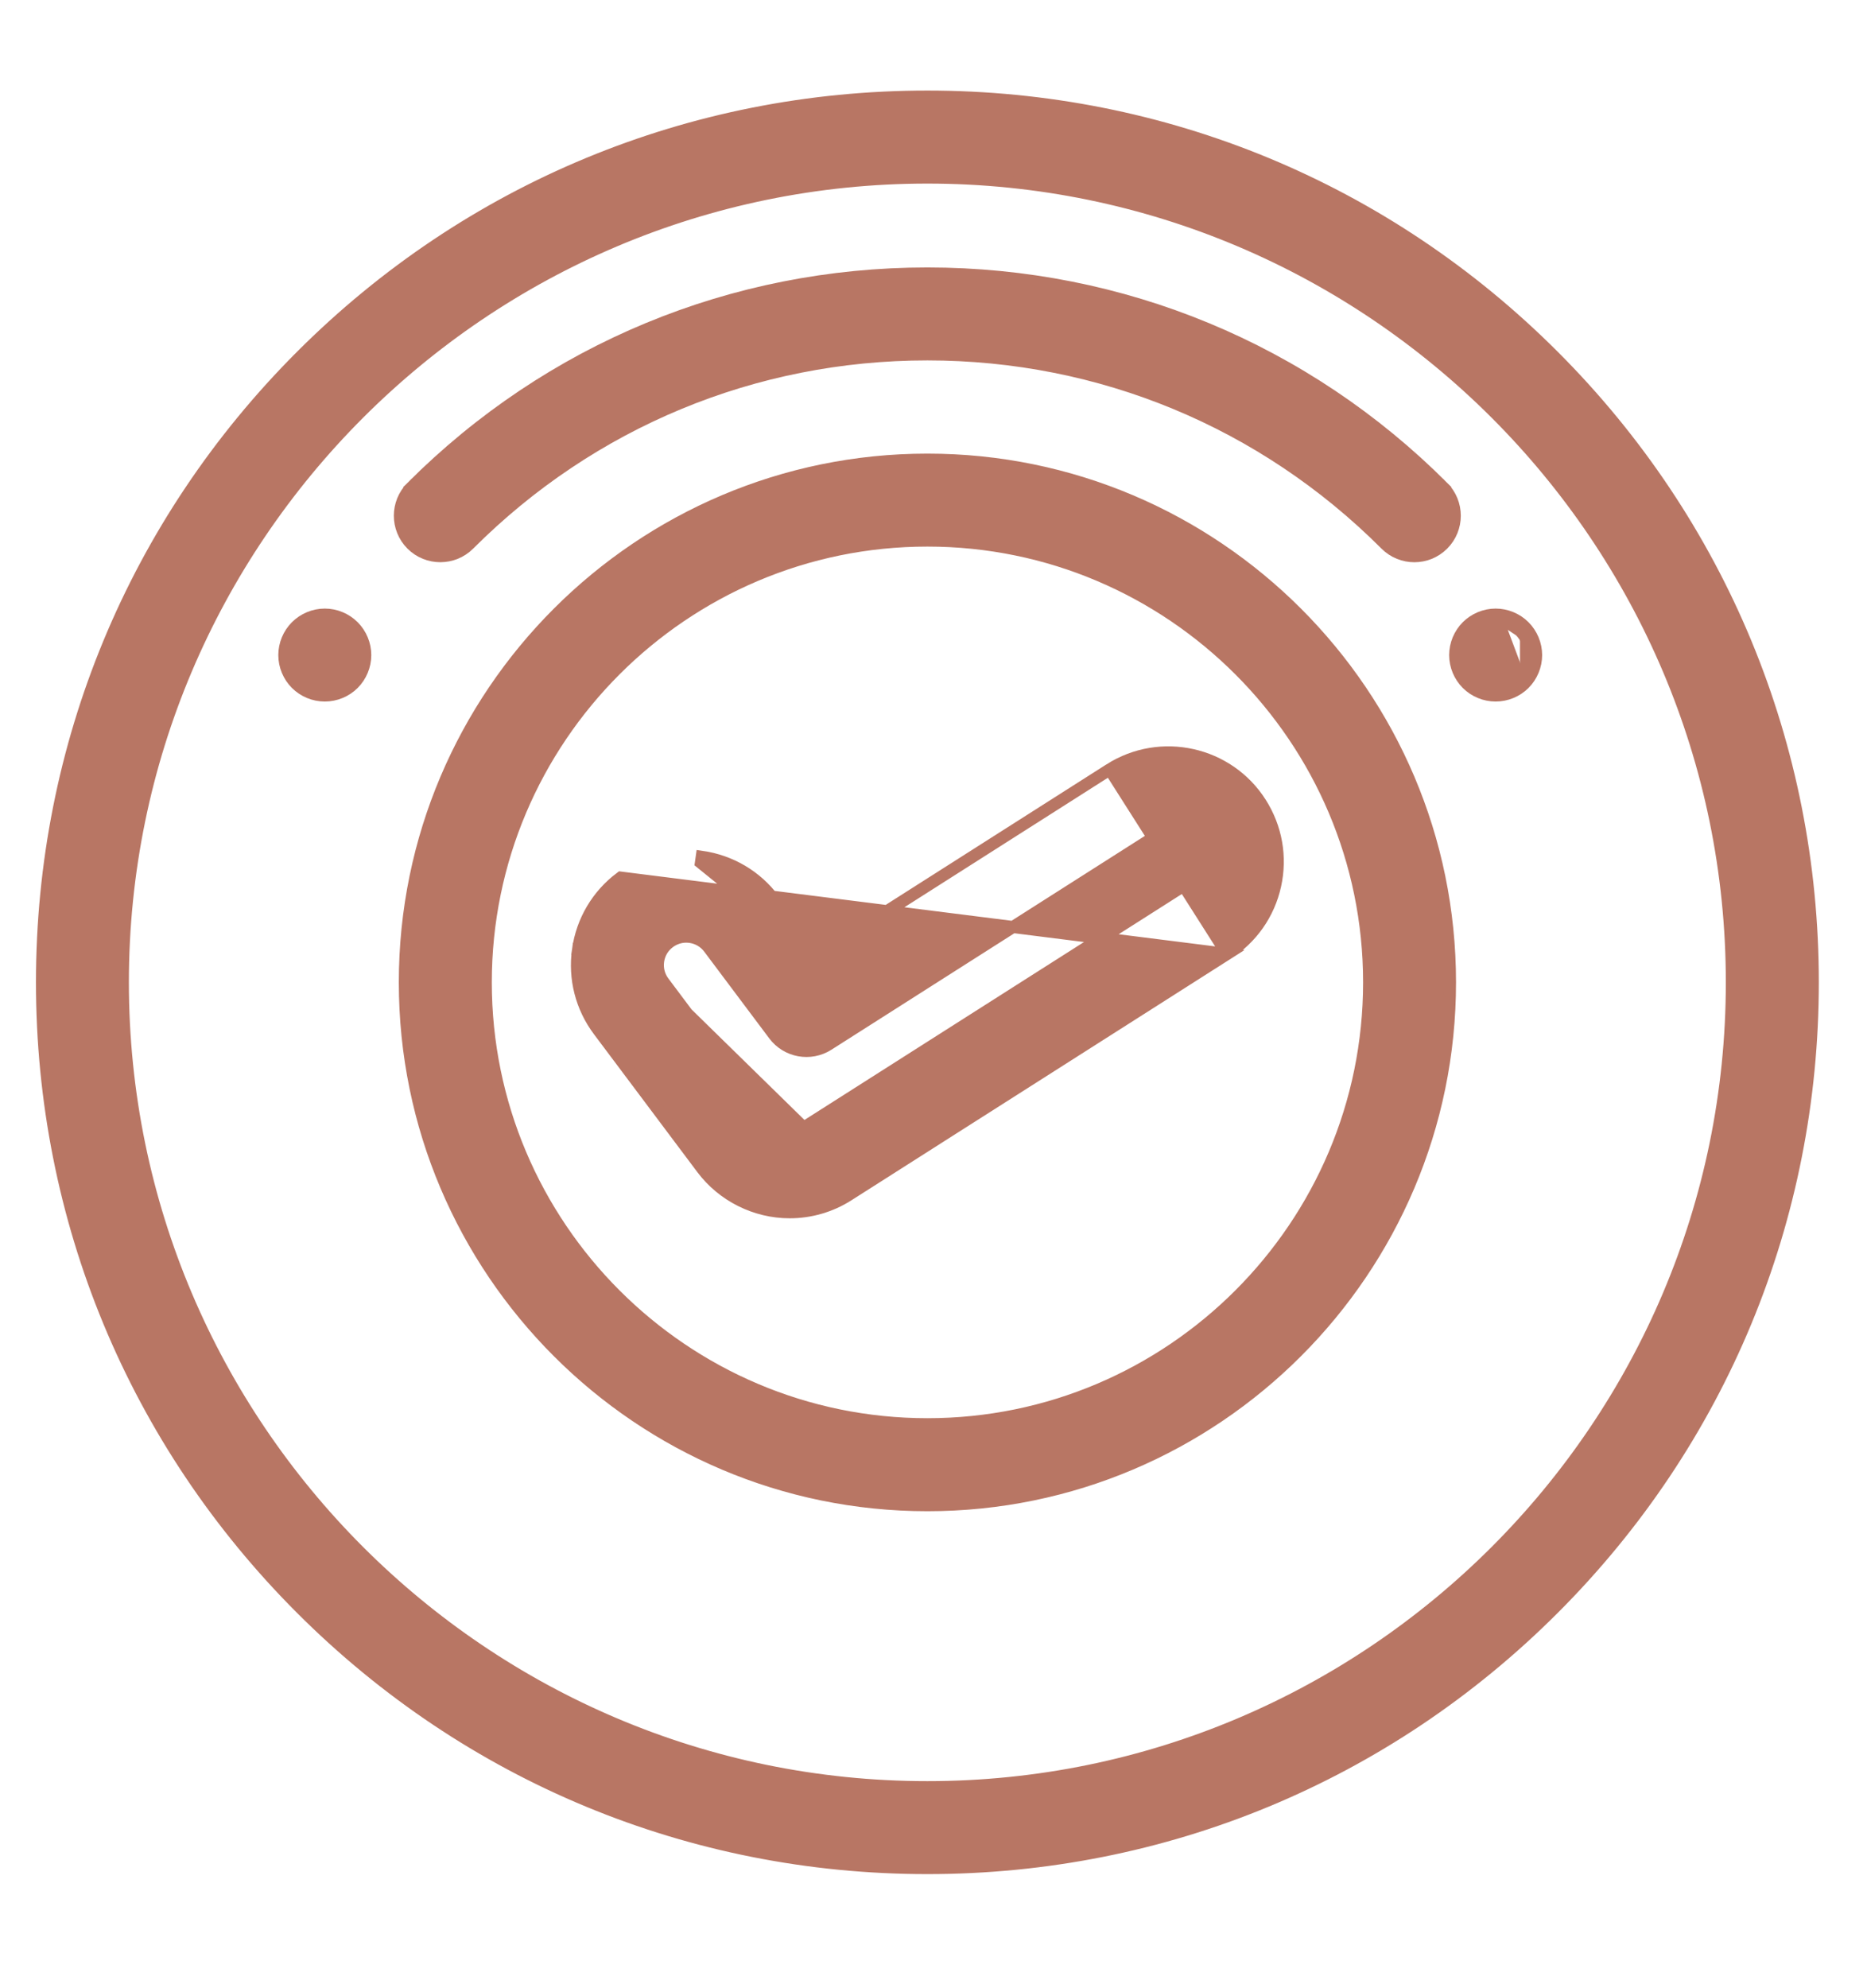
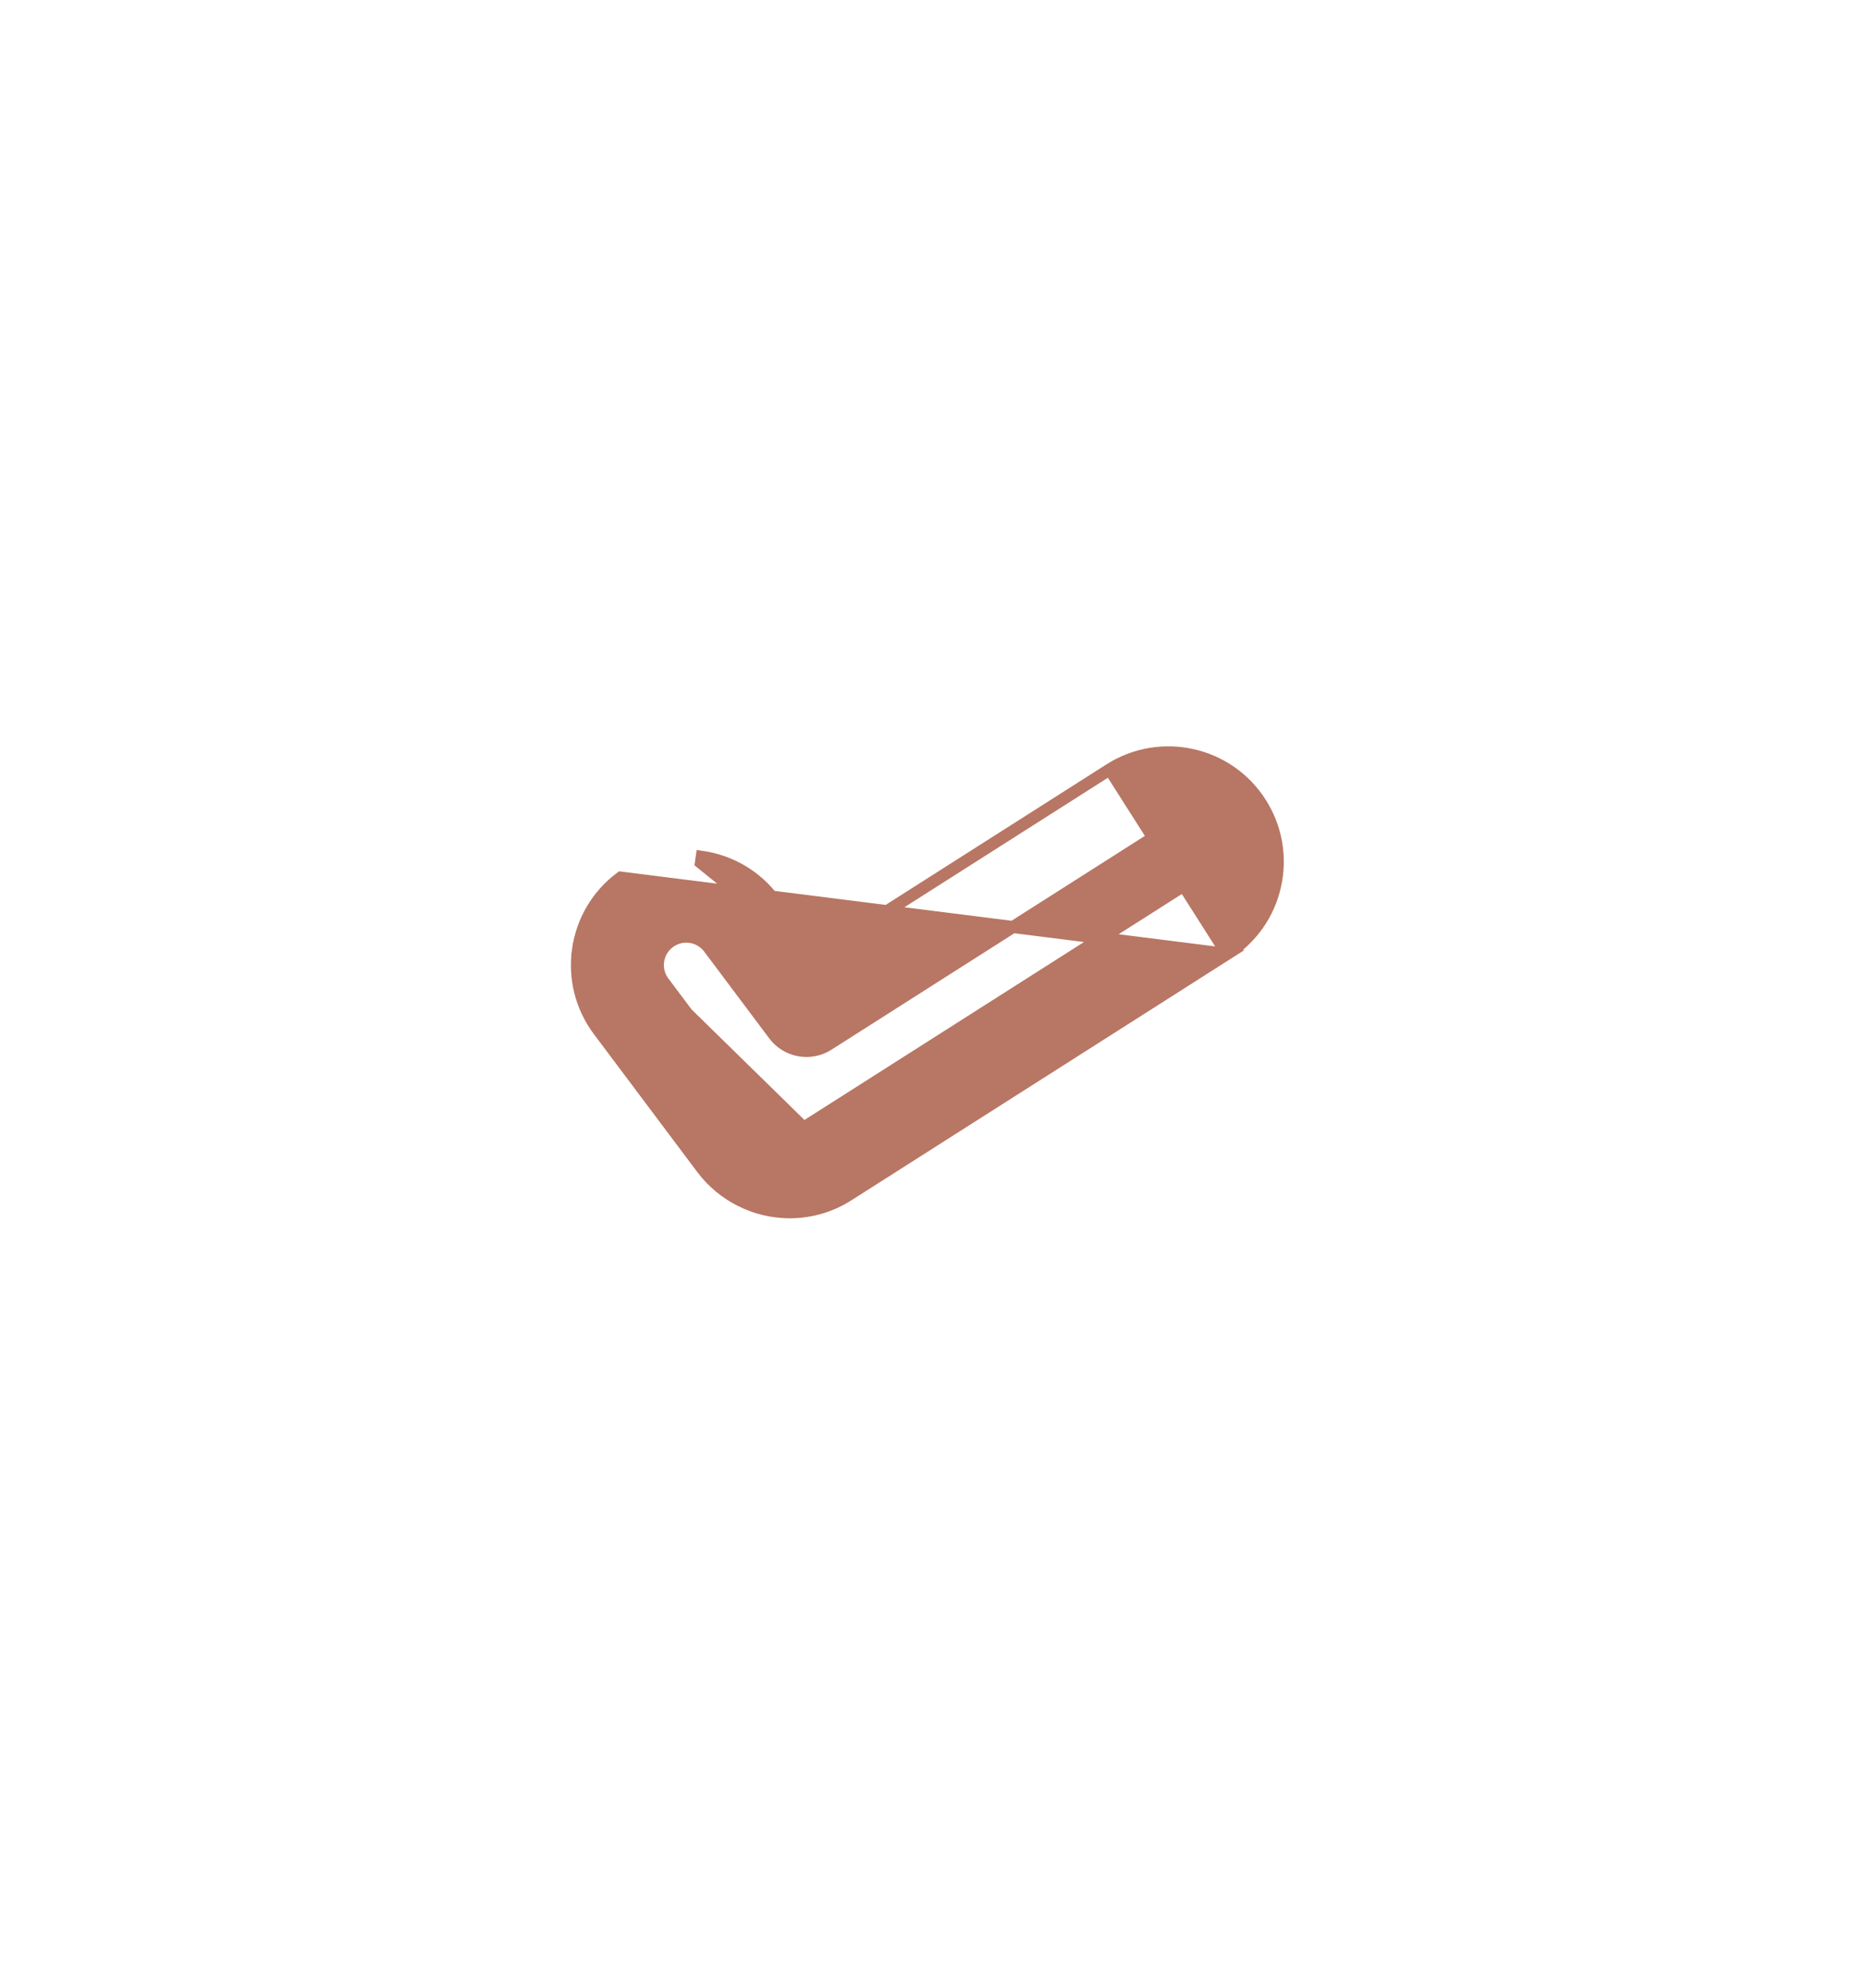
<svg xmlns="http://www.w3.org/2000/svg" width="31" height="33" viewBox="0 0 31 33" fill="none">
  <path d="M18.426 12.771L18.426 12.771C19.271 12.234 20.395 12.483 20.932 13.328C21.192 13.737 21.278 14.223 21.173 14.697L21.173 14.697C21.068 15.17 20.784 15.574 20.375 15.834L18.426 12.771ZM18.426 12.771L13.554 15.871M18.426 12.771L13.554 15.871M10.938 16.361L12.653 18.648C12.762 18.794 12.929 18.877 13.111 18.877C13.22 18.877 13.326 18.846 13.418 18.788L10.938 16.361ZM10.938 16.361C10.846 16.239 10.808 16.088 10.829 15.937L10.938 16.361ZM13.554 15.871L12.848 14.929C12.557 14.541 12.132 14.29 11.652 14.221C11.652 14.221 11.652 14.221 11.652 14.221L11.638 14.32L13.554 15.871ZM14.085 19.837L20.375 15.834L10.306 14.566C9.918 14.857 9.667 15.282 9.598 15.761L9.697 15.775L9.598 15.761C9.53 16.241 9.652 16.72 9.943 17.107L11.659 19.395C12 19.849 12.543 20.121 13.112 20.121C13.457 20.121 13.794 20.023 14.085 19.837C14.085 19.837 14.085 19.837 14.085 19.837ZM19.861 14.405L19.861 14.405C19.834 14.528 19.76 14.633 19.654 14.701L19.654 14.701L13.364 18.703C13.364 18.703 13.364 18.703 13.364 18.703C13.288 18.752 13.201 18.777 13.111 18.777C12.961 18.777 12.823 18.709 12.733 18.588L12.733 18.588L11.018 16.301L11.018 16.301C10.942 16.2 10.91 16.076 10.928 15.951L10.928 15.951C10.946 15.826 11.011 15.716 11.112 15.641L11.112 15.641C11.195 15.579 11.293 15.546 11.394 15.546C11.417 15.546 11.439 15.548 11.462 15.551L11.462 15.551C11.587 15.569 11.697 15.634 11.773 15.735C11.773 15.735 11.773 15.735 11.773 15.735L12.853 17.175C13.063 17.456 13.455 17.527 13.751 17.339L13.751 17.339L19.147 13.905L19.147 13.905C19.367 13.765 19.659 13.83 19.799 14.05C19.866 14.156 19.889 14.282 19.861 14.405Z" fill="#B87664" stroke="#B87664" stroke-width="0.2" />
-   <path d="M15.399 7.629C10.615 7.629 6.722 11.521 6.722 16.305C6.722 21.09 10.615 24.983 15.399 24.983C20.184 24.983 24.076 21.09 24.076 16.305C24.076 11.521 20.184 7.629 15.399 7.629ZM15.399 23.639C11.356 23.639 8.066 20.349 8.066 16.305C8.066 12.262 11.356 8.972 15.399 8.972C19.443 8.972 22.733 12.262 22.733 16.305C22.733 20.349 19.443 23.639 15.399 23.639Z" fill="#B87664" stroke="#B87664" stroke-width="0.2" />
-   <path d="M6.836 9.035L6.836 9.035C7.098 9.297 7.524 9.297 7.786 9.035L7.786 9.035C9.819 7.002 12.522 5.882 15.398 5.882C18.273 5.882 20.976 7.002 23.009 9.035C23.14 9.166 23.312 9.232 23.484 9.232C23.656 9.232 23.828 9.166 23.959 9.035C24.221 8.773 24.221 8.347 23.959 8.085L23.888 8.156L23.959 8.085C21.672 5.798 18.631 4.539 15.398 4.539C12.164 4.539 9.123 5.798 6.836 8.085L6.906 8.155L6.836 8.085C6.574 8.347 6.574 8.773 6.836 9.035Z" fill="#B87664" stroke="#B87664" stroke-width="0.2" />
-   <path d="M25.794 5.909C23.017 3.132 19.325 1.603 15.398 1.603C11.472 1.603 7.78 3.132 5.003 5.909L5.074 5.98L5.003 5.909C2.226 8.686 0.697 12.378 0.697 16.305C0.697 20.231 2.226 23.924 5.003 26.7C7.78 29.477 11.472 31.006 15.398 31.006C19.325 31.006 23.017 29.477 25.794 26.7C28.571 23.924 30.1 20.231 30.1 16.305C30.1 12.378 28.571 8.686 25.794 5.909ZM15.398 29.663C8.033 29.663 2.04 23.67 2.04 16.305C2.04 8.939 8.033 2.947 15.398 2.947C22.764 2.947 28.756 8.939 28.756 16.305C28.756 23.67 22.764 29.663 15.398 29.663Z" fill="#B87664" stroke="#B87664" stroke-width="0.2" />
-   <path d="M25.309 10.398C25.184 10.273 25.011 10.201 24.834 10.201M25.309 10.398L25.238 10.468M25.309 10.398C25.309 10.398 25.309 10.398 25.309 10.398L25.238 10.468M25.309 10.398C25.434 10.523 25.506 10.696 25.506 10.873C25.506 11.05 25.434 11.223 25.309 11.348M24.834 10.201L25.238 10.468M24.834 10.201C24.657 10.201 24.484 10.273 24.359 10.398C24.234 10.523 24.162 10.696 24.162 10.873C24.162 11.05 24.234 11.223 24.359 11.348C24.484 11.473 24.657 11.544 24.834 11.544C25.011 11.544 25.184 11.473 25.309 11.348M24.834 10.201L25.238 11.277M25.238 10.468C25.345 10.575 25.406 10.722 25.406 10.873C25.406 11.023 25.345 11.171 25.238 11.277M25.309 11.348L25.238 11.277M25.309 11.348C25.309 11.348 25.309 11.348 25.309 11.348L25.238 11.277M5.393 10.201C5.216 10.201 5.043 10.273 4.918 10.398C4.793 10.523 4.721 10.696 4.721 10.873C4.721 11.05 4.793 11.223 4.918 11.348C5.043 11.473 5.216 11.544 5.393 11.544C5.57 11.544 5.743 11.473 5.868 11.348C5.993 11.223 6.065 11.05 6.065 10.873C6.065 10.696 5.993 10.523 5.868 10.398C5.743 10.273 5.57 10.201 5.393 10.201Z" fill="#B87664" stroke="#B87664" stroke-width="0.2" />
</svg>